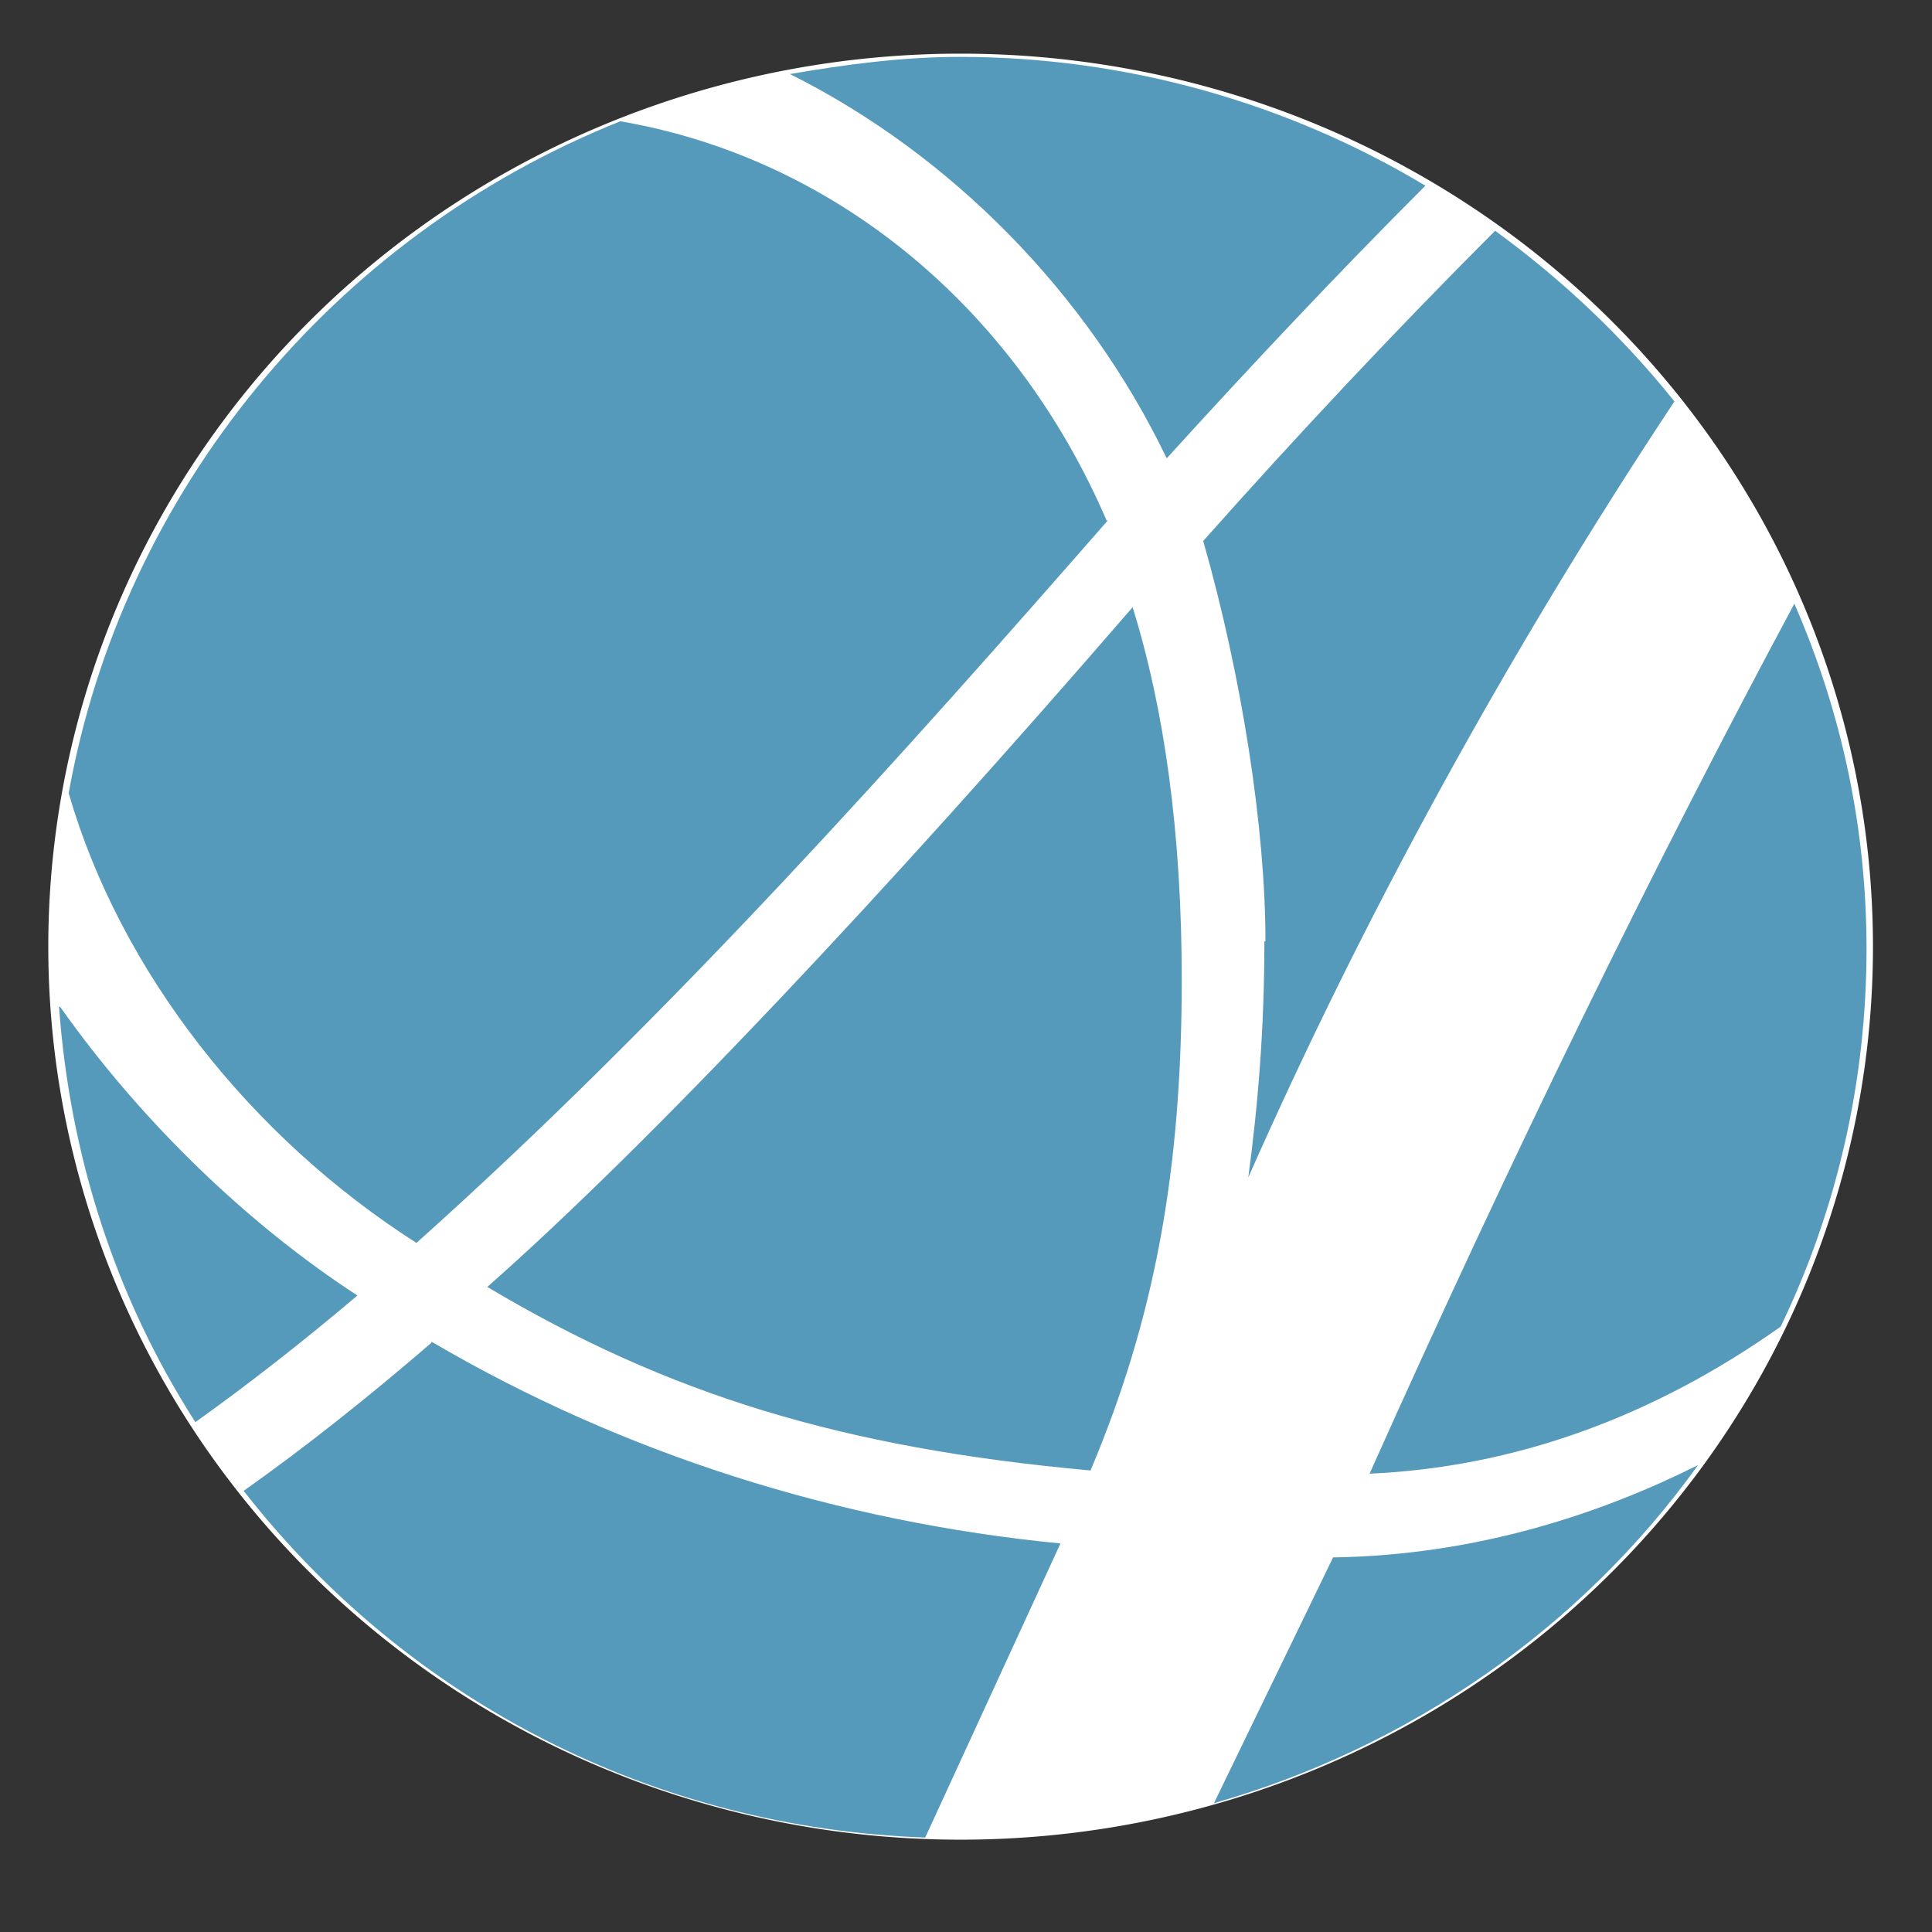
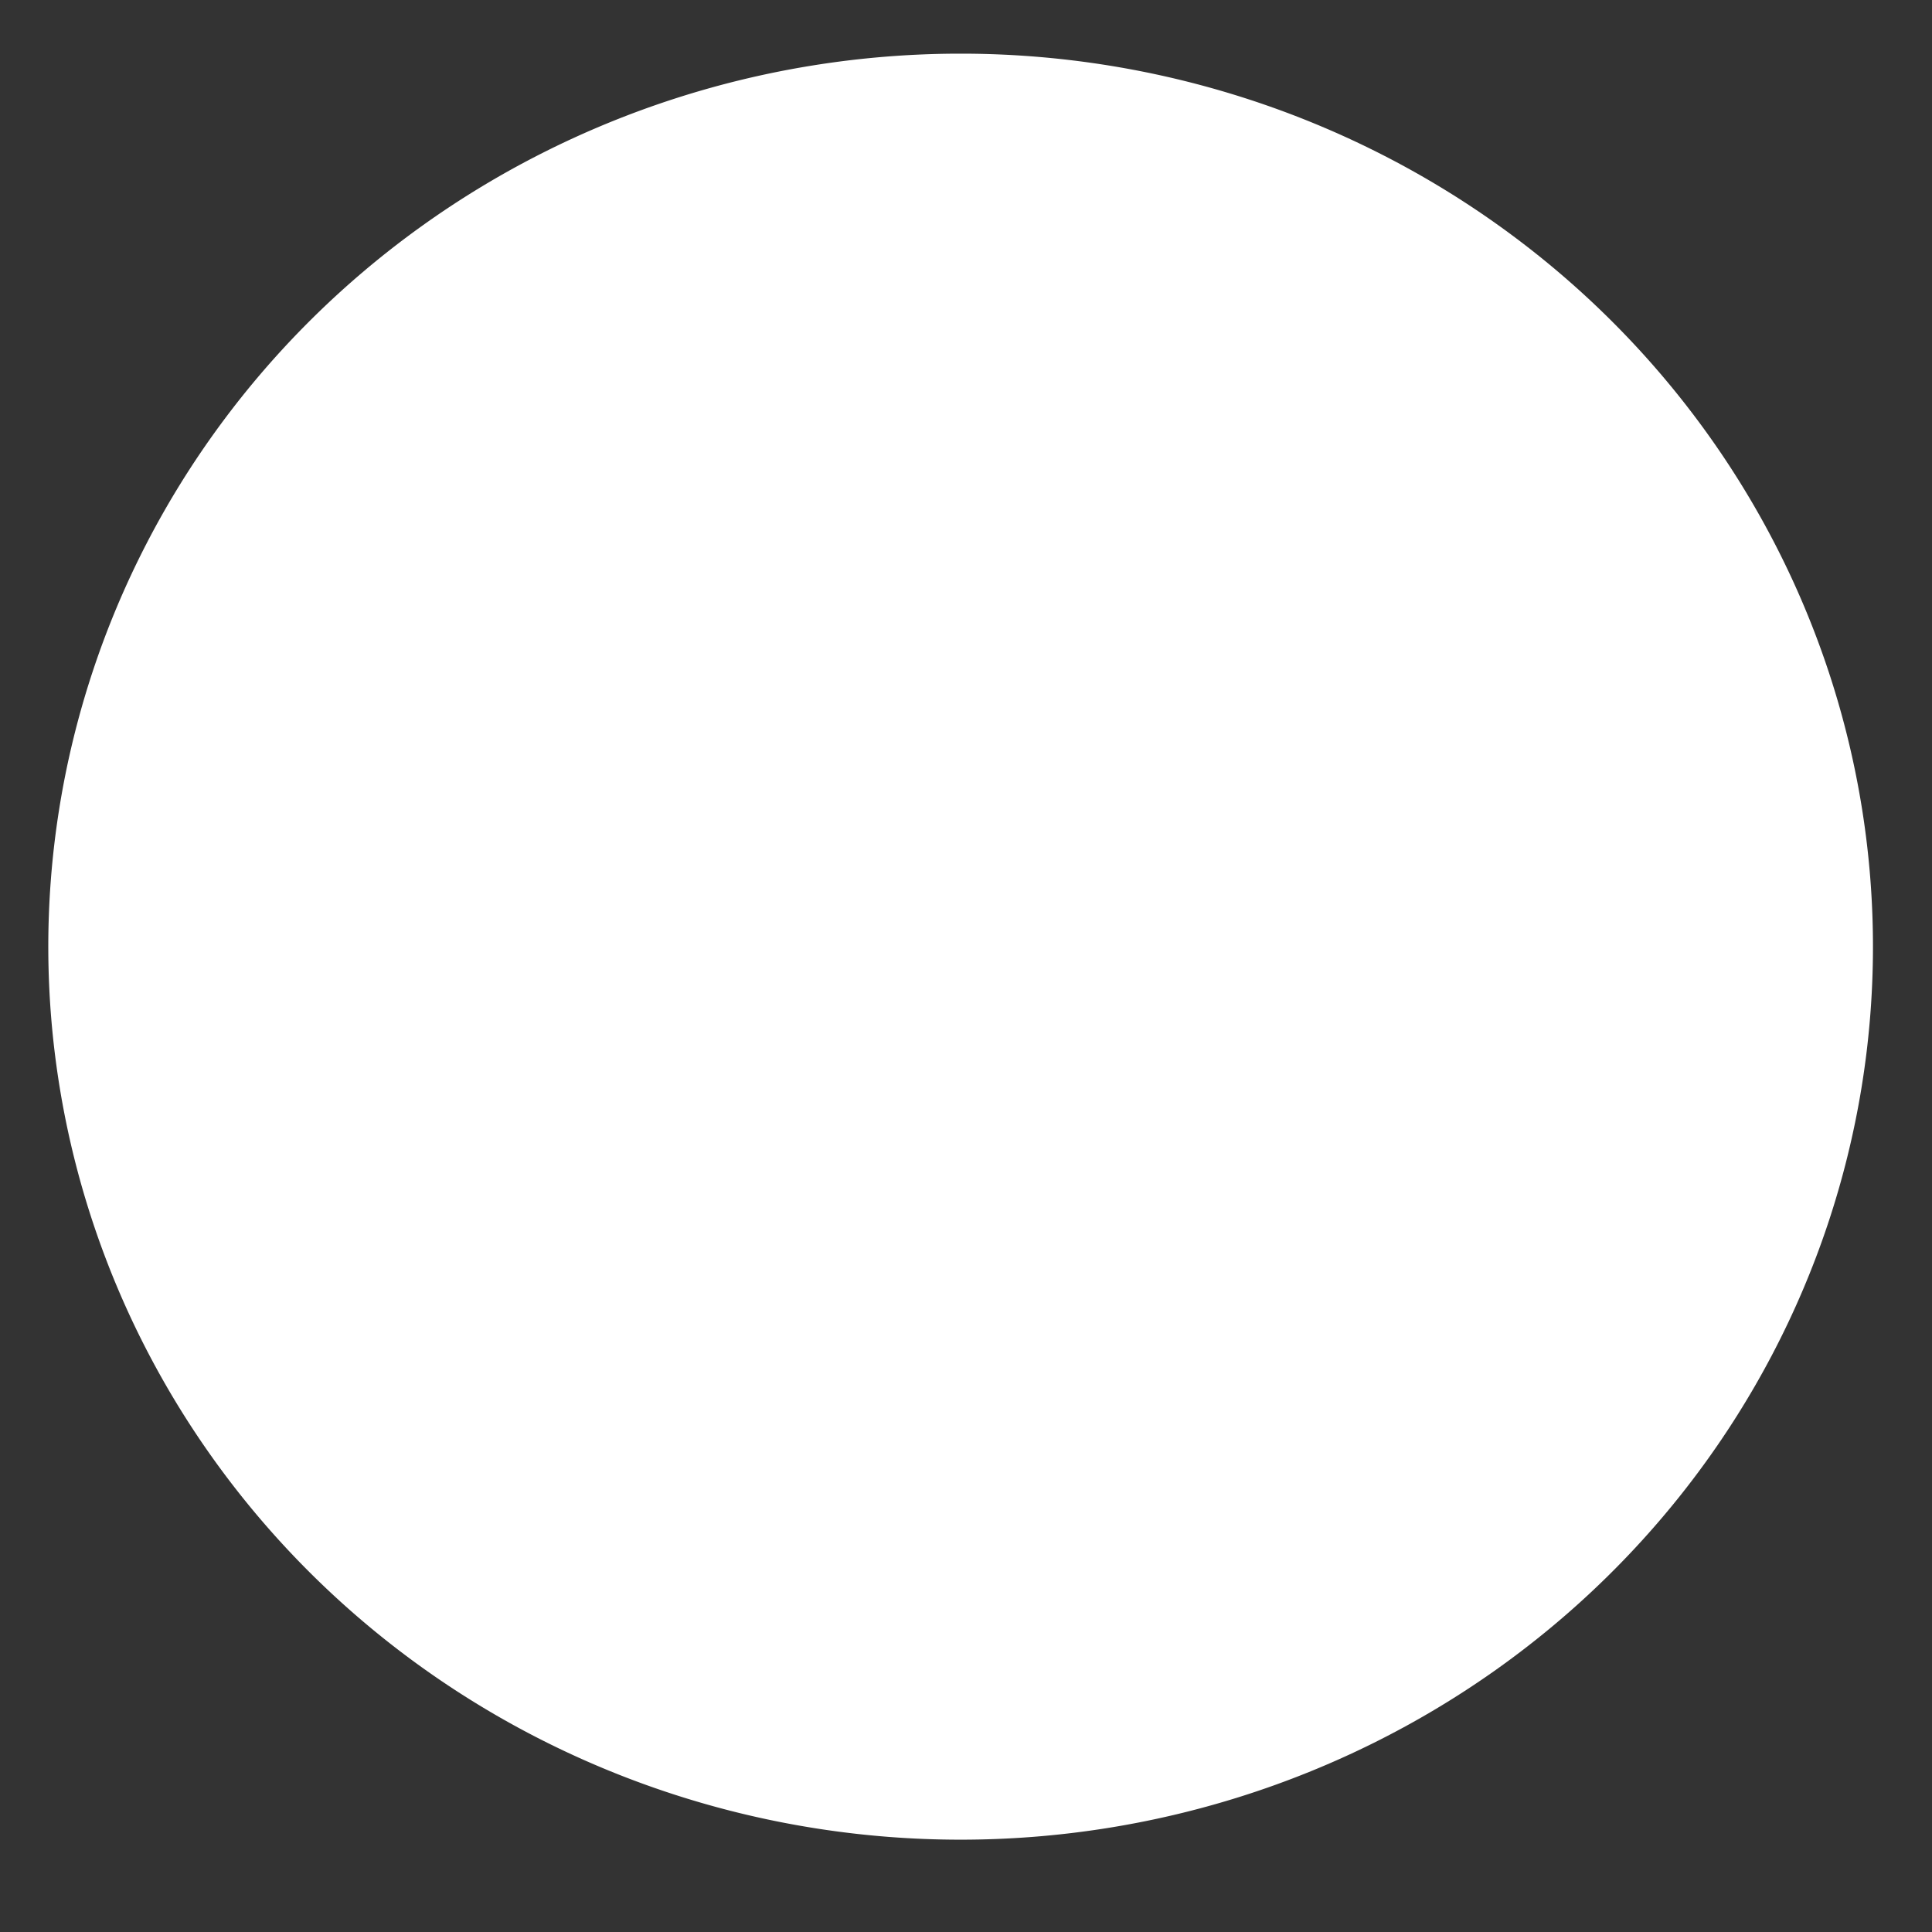
<svg xmlns="http://www.w3.org/2000/svg" width="180" height="180">
  <rect width="100%" height="100%" fill="#333333" stroke="none" />
-   <path fill="#FFF" d="m89,5a85,83.2 0 1,0 1,0z" />
-   <path fill="#59B" d="M117.8,87.7c0,8.2-0.6,15.3-1.5,22c10.6-24 24-48.6 39.7-72.3c-4.8-6-10.4-11.3-16.7-15.9c-9.2,9.2-18.4,19-27.2,28.9c3.6,12.6 5.8,26.8 5.8,37.3m49.3-31.5c-13.2,24.6-26.5,51.8-39.6,81.1c13.4-0.6 26.3-5.2 38.3-13.7c5.3-11 8-23 8-35.2c0-11.2-2.3-22-6.7-32.1m-54.1,111.7c18.2-5.2 34.2-16.3 45.1-31.5c-8.8,4.4-20.4,8.4-34,8.6zM40.2,125.1c-5.8,5-11.7,9.7-17.5,13.8c15.4,19.7 38.3,31.4 63.5,32.3l12.6-27.4c-20.6-2-40.7-8.3-58.6-18.8m65.3-68.4c-23,26.6-45,50-60.1,63.3c16.8,10 33,15 56.2,17.1c6-14.2 8.5-28 8.5-45.7c0-13.6-1.6-25.2-4.6-34.8m3.2-13.8c8-8.8 16-17.3 24.1-25.4c-13-7.8-28-12-43.4-12c-5.3,0-10.6,0.7-15.8,1.6c15,7.5 27.7,20.4 35.1,35.8m-5.6,5.8c-8.6-20-25.5-33.8-45.3-37.2c-26.8,10.7-46.4,34.6-51.4,62.6c4.8,16.6 16.9,32 32.4,41.9c23.7-21.2 45.6-45.8 64.4-67.3M5.5,93.8c1,13.8 5.2,27 12.7,38.7c4.9-3.5 9.9-7.4 15.1-11.8c-10-6.5-20-16-27.7-26.9" />
+   <path fill="#FFF" d="m89,5a85,83.2 0 1,0 1,0" />
</svg>